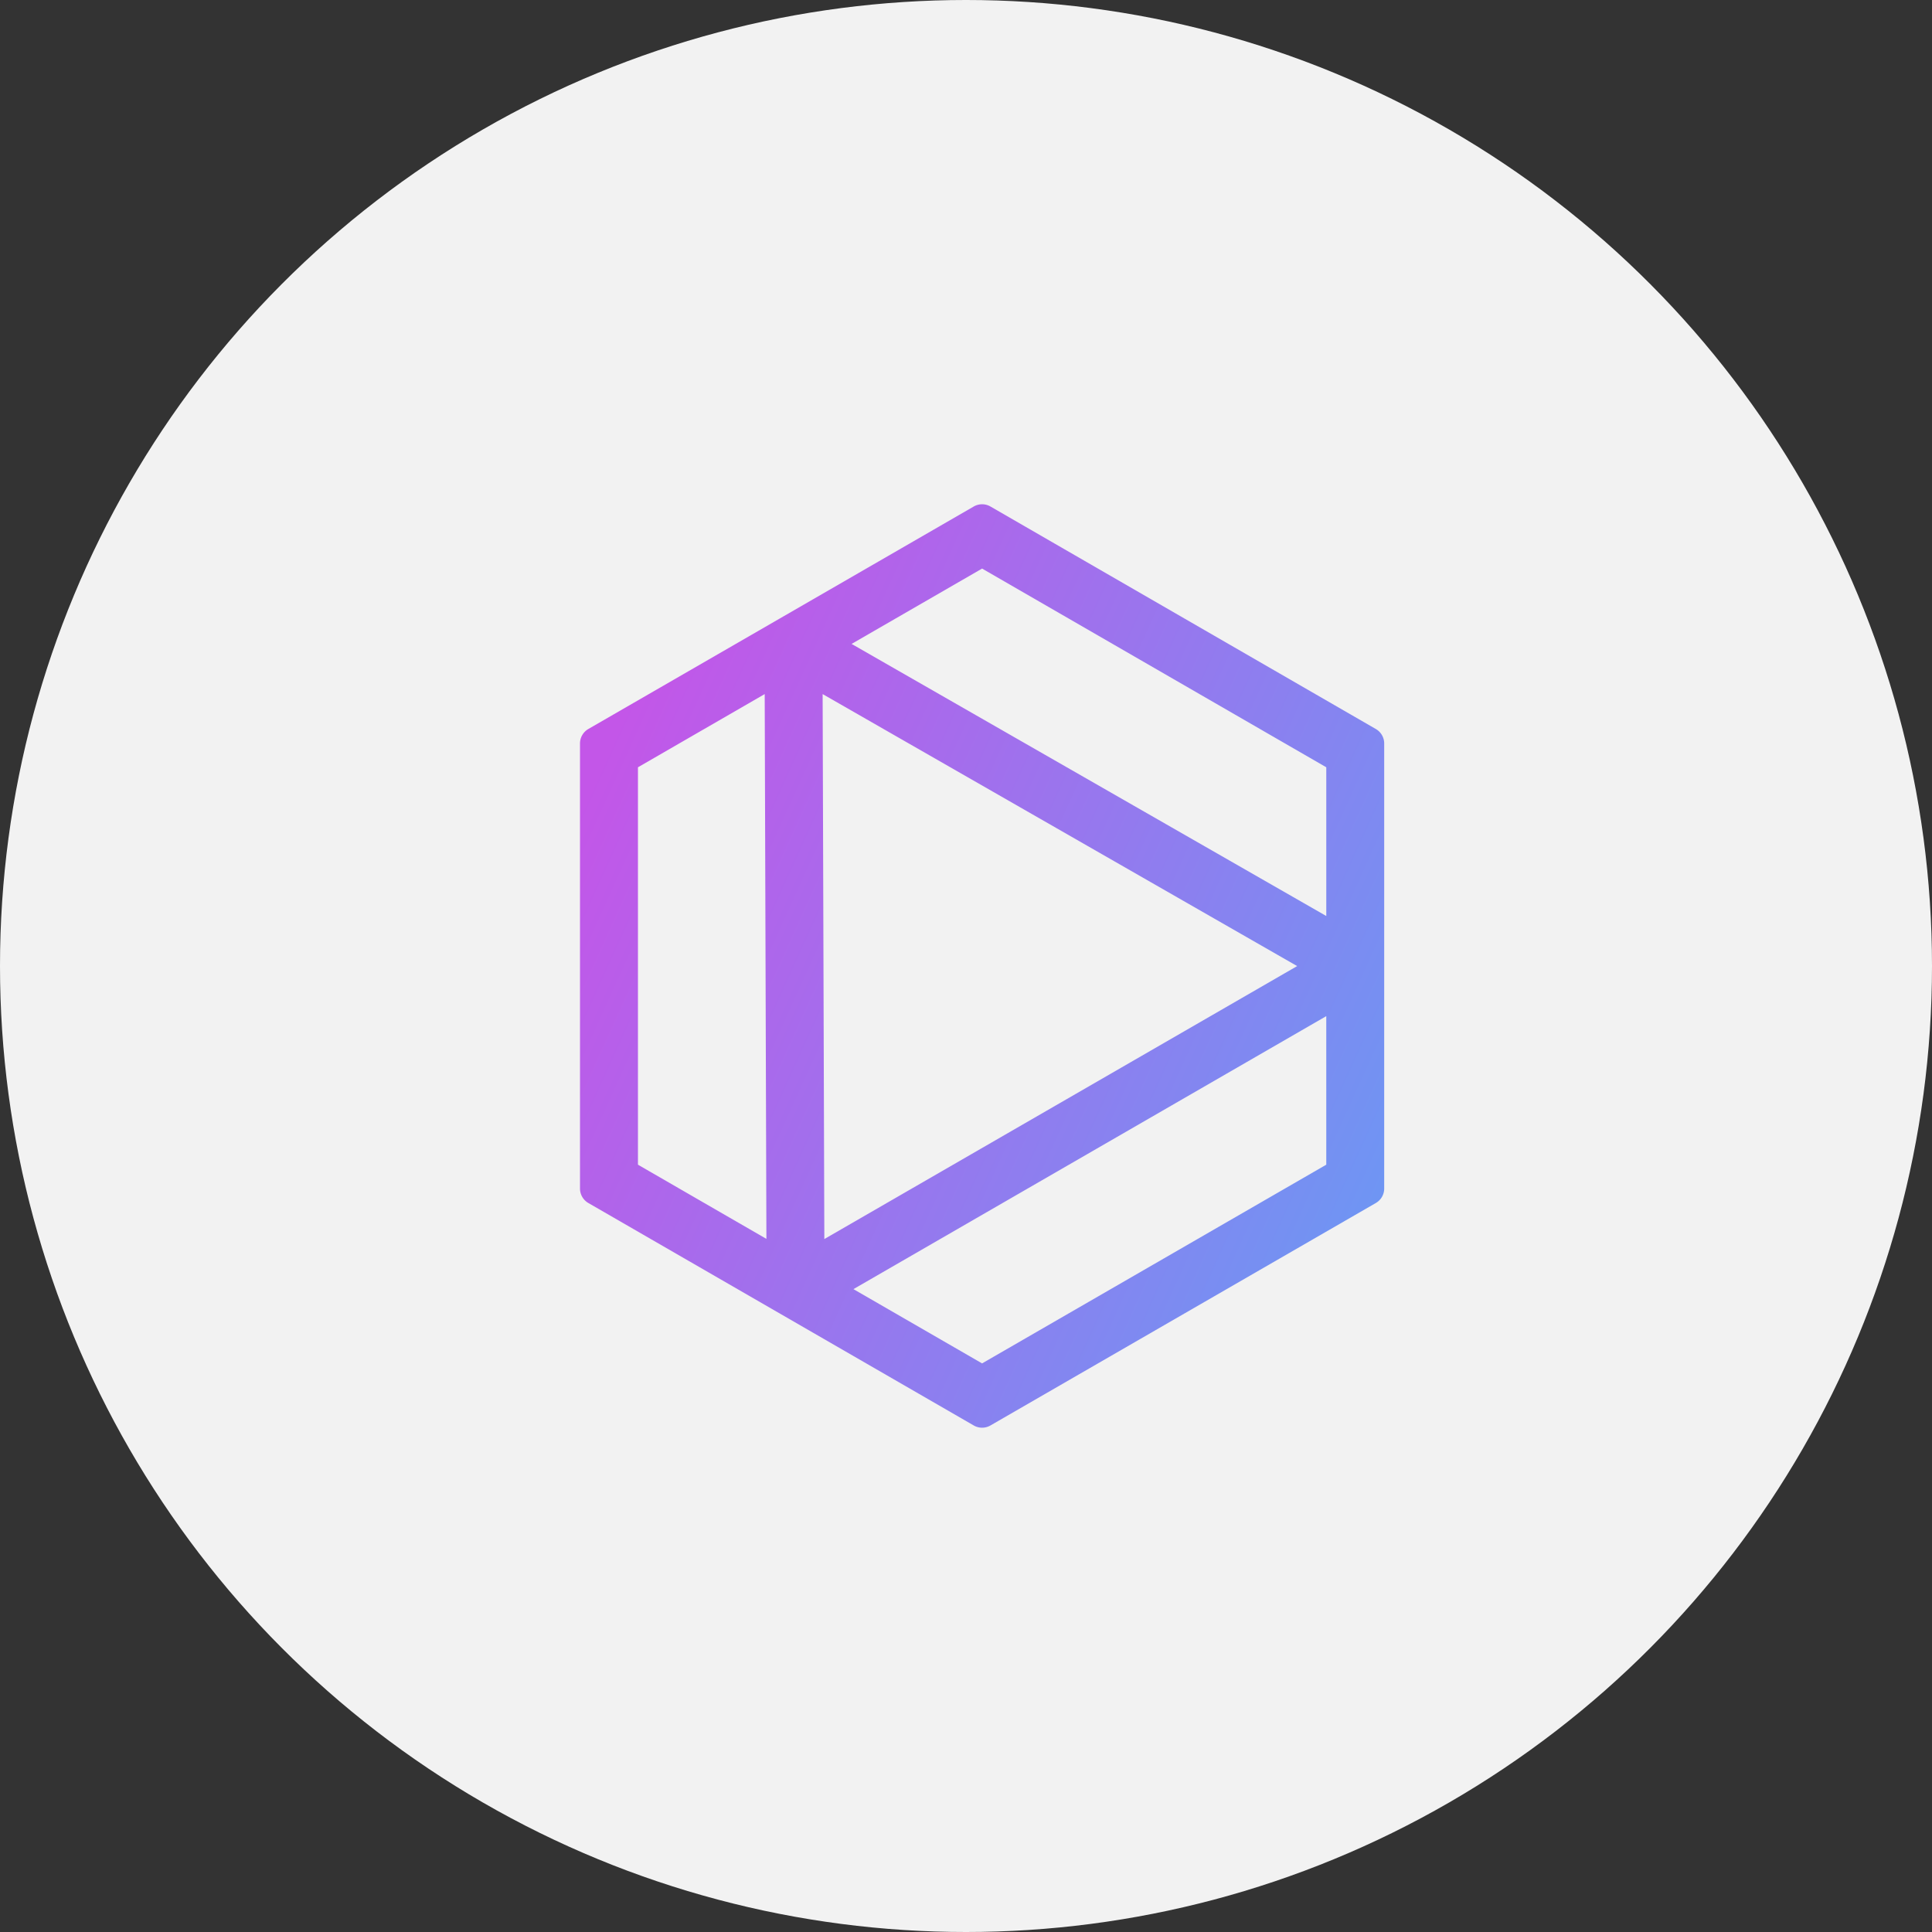
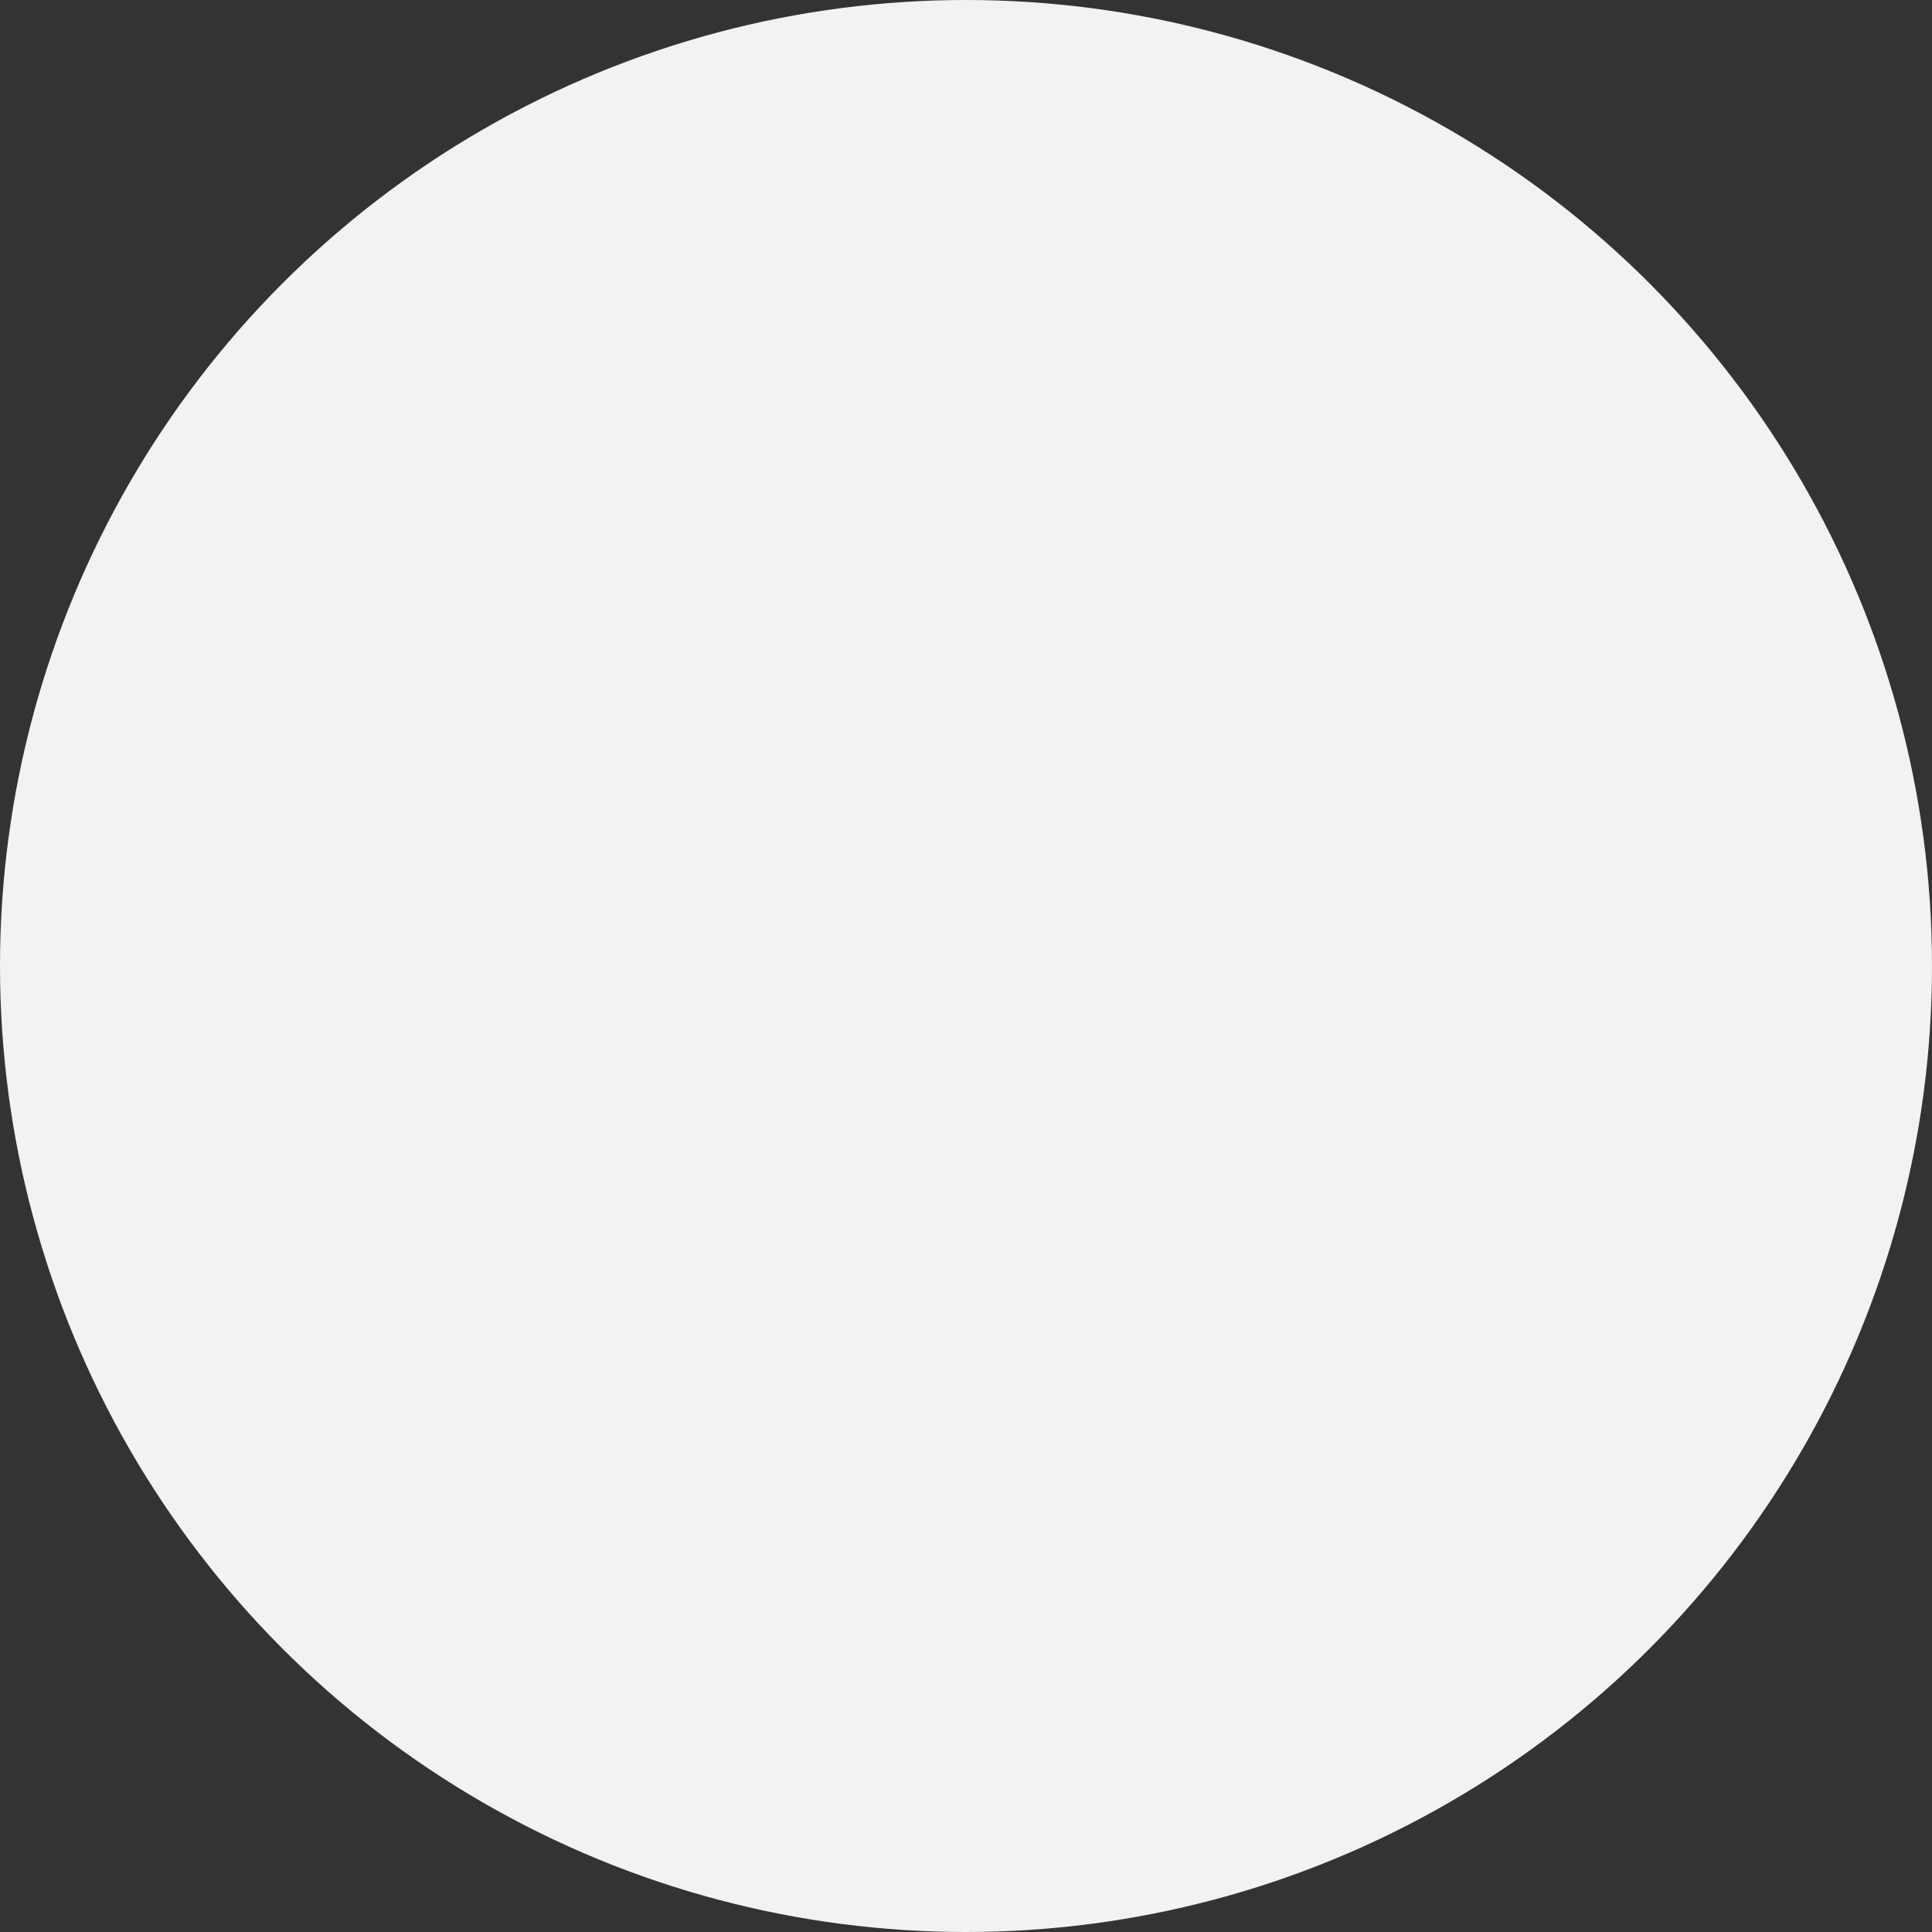
<svg xmlns="http://www.w3.org/2000/svg" width="120" height="120" viewBox="0 0 120 120">
  <rect x="0" y="0" width="120" height="120" fill="#333333" stroke="none" />
  <defs>
    <linearGradient id="linear-gradient" x1="1" y1="0.736" x2="0.045" y2="0.24" gradientUnits="objectBoundingBox">
      <stop offset="0" stop-color="#6f95f3" />
      <stop offset="1" stop-color="#c356e8" />
    </linearGradient>
  </defs>
  <g id="Group_134898" data-name="Group 134898" transform="translate(-465 -4938.725)">
    <circle id="Ellipse_5058" data-name="Ellipse 5058" cx="60" cy="60" r="60" transform="translate(465 4938.725)" fill="#f2f2f2" />
-     <path id="Path_156160" data-name="Path 156160" d="M24.456.139a1.038,1.038,0,0,1,1.038,0l23.937,13.82a1.038,1.038,0,0,1,.519.9V42.5a1.038,1.038,0,0,1-.519.9L25.494,57.217a1.038,1.038,0,0,1-1.038,0L.519,43.4A1.038,1.038,0,0,1,0,42.5V14.858a1.038,1.038,0,0,1,.519-.9L12.362,7.122ZM11.578,45.628,11.472,11.79,3.6,16.336V41.02Zm5.406,3.121,7.99,4.613L46.352,41.02V31.793ZM44.544,28.684,15.07,11.79l.106,33.849ZM16.869,8.674l29.484,16.9V16.336L24.975,3.994Z" transform="translate(501.025 4970.046)" fill-rule="evenodd" fill="url(#linear-gradient)" />
  </g>
</svg>